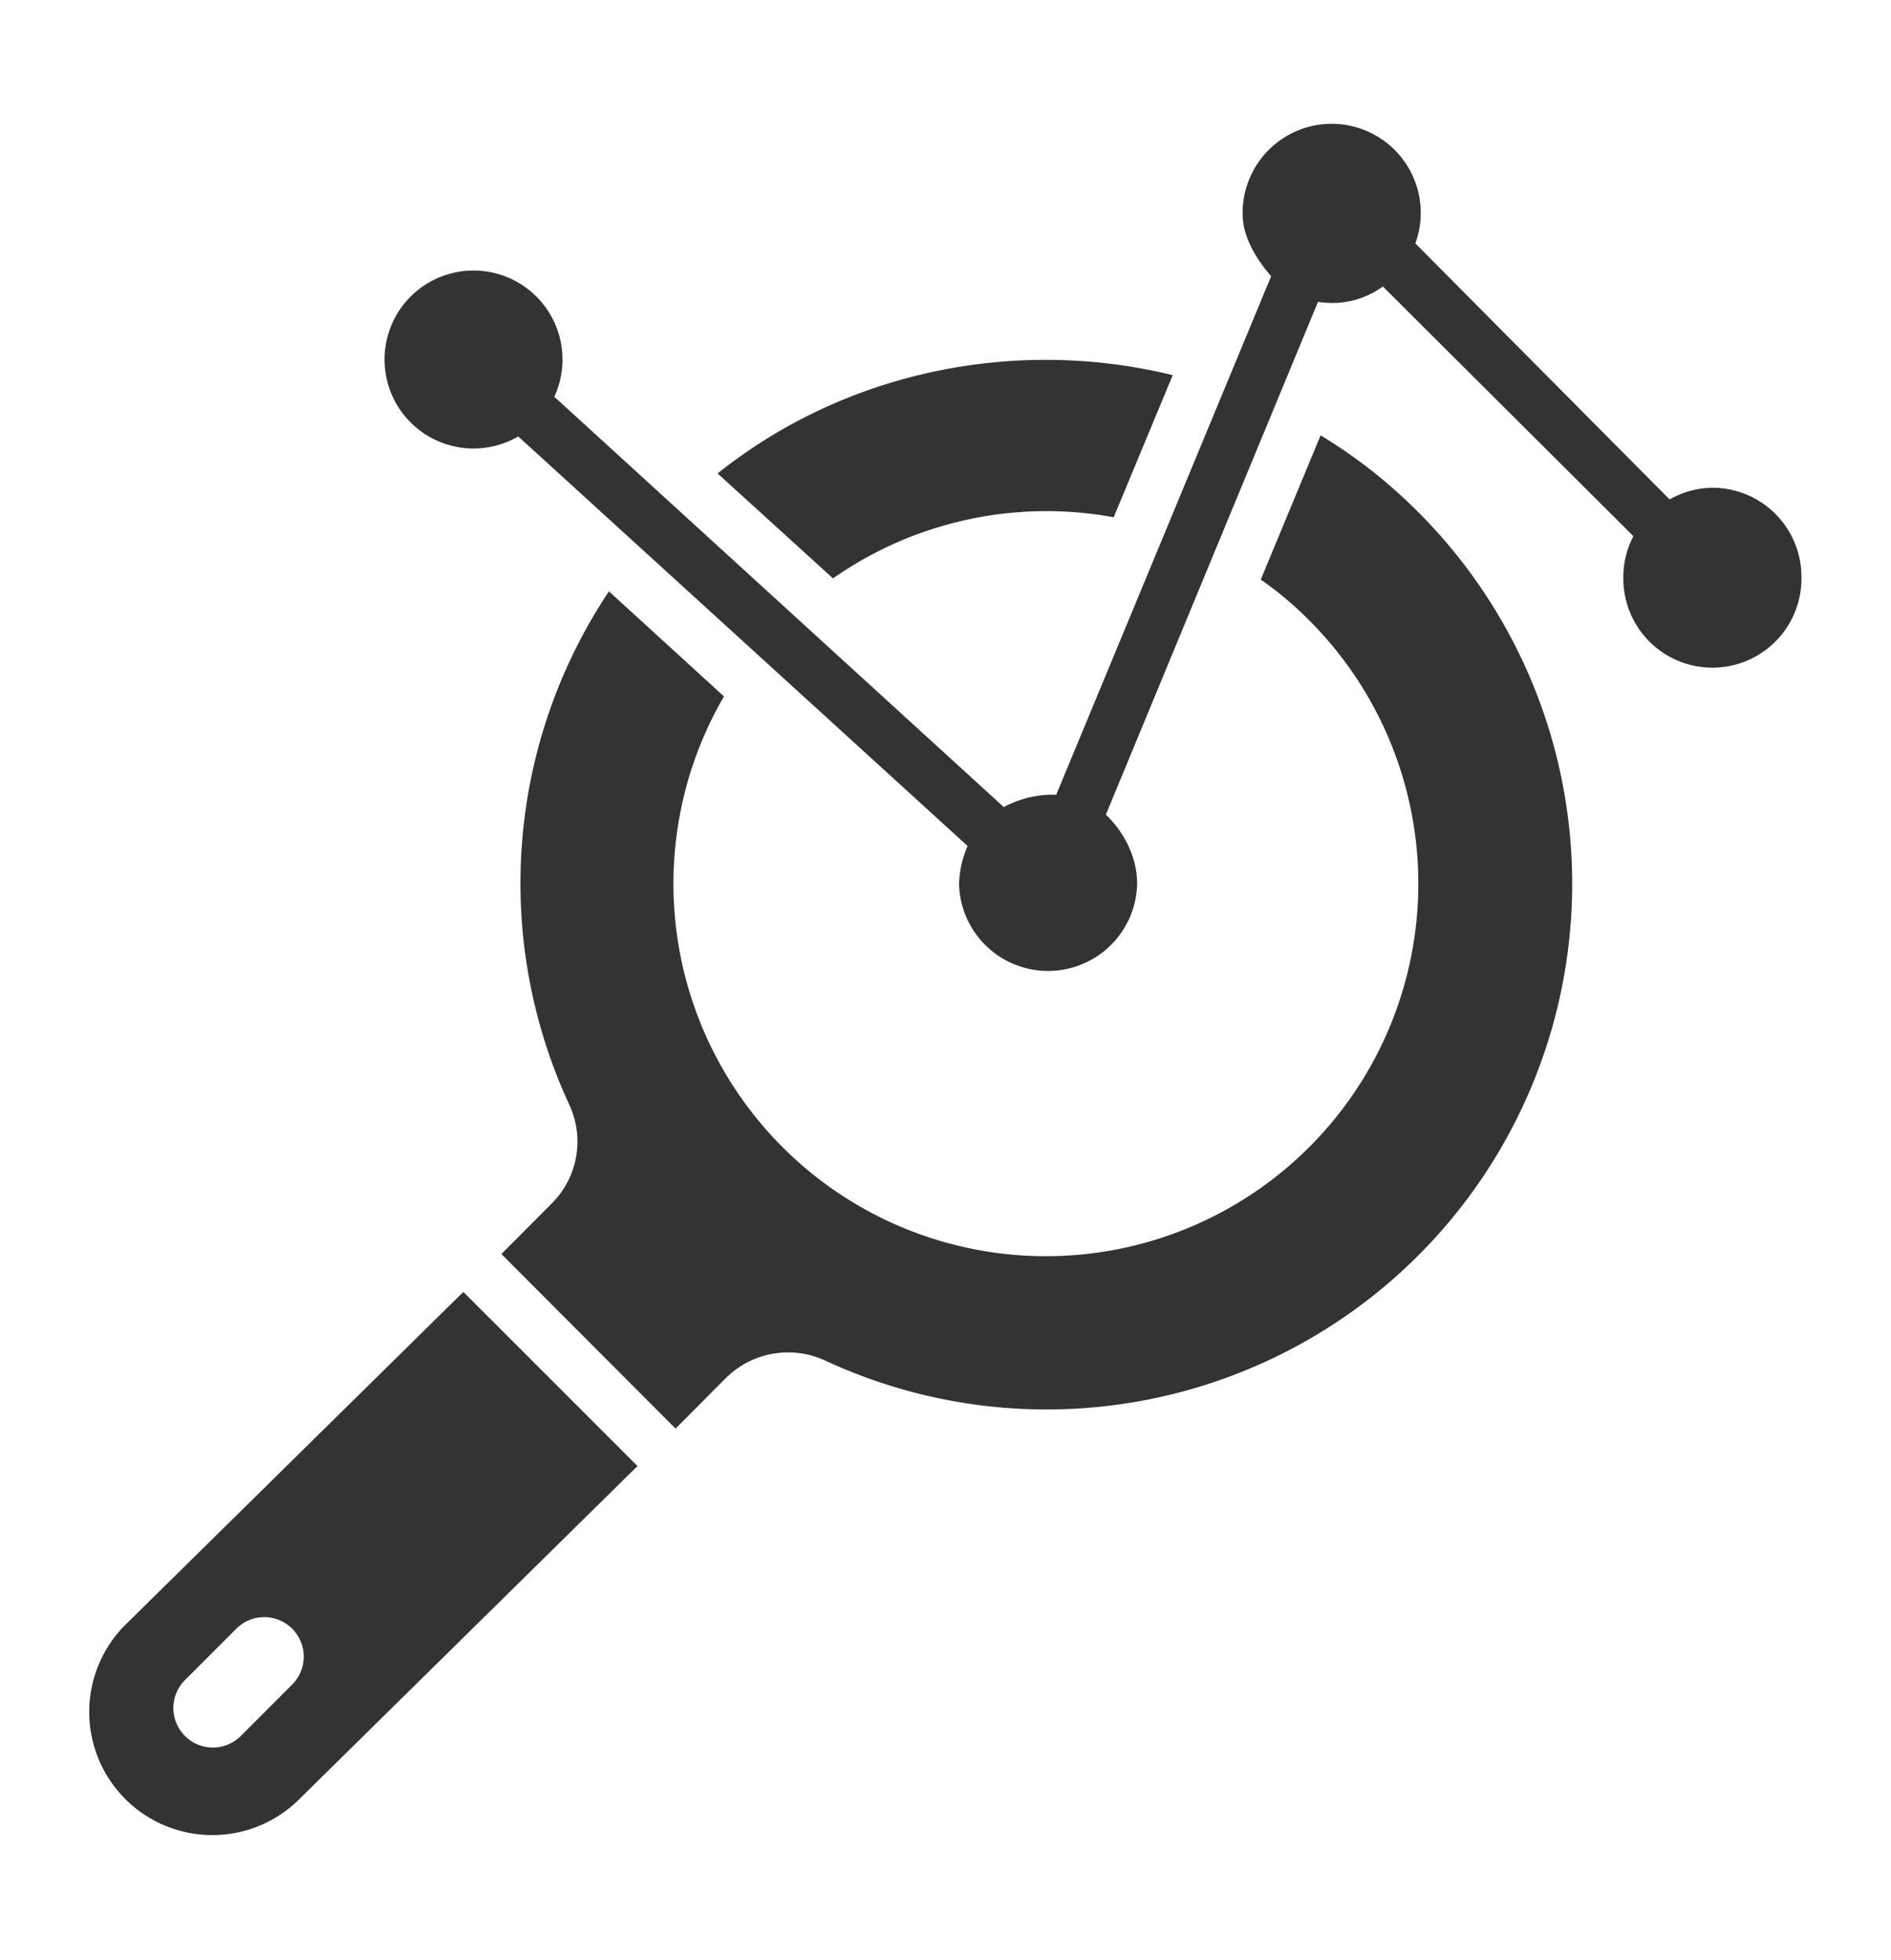
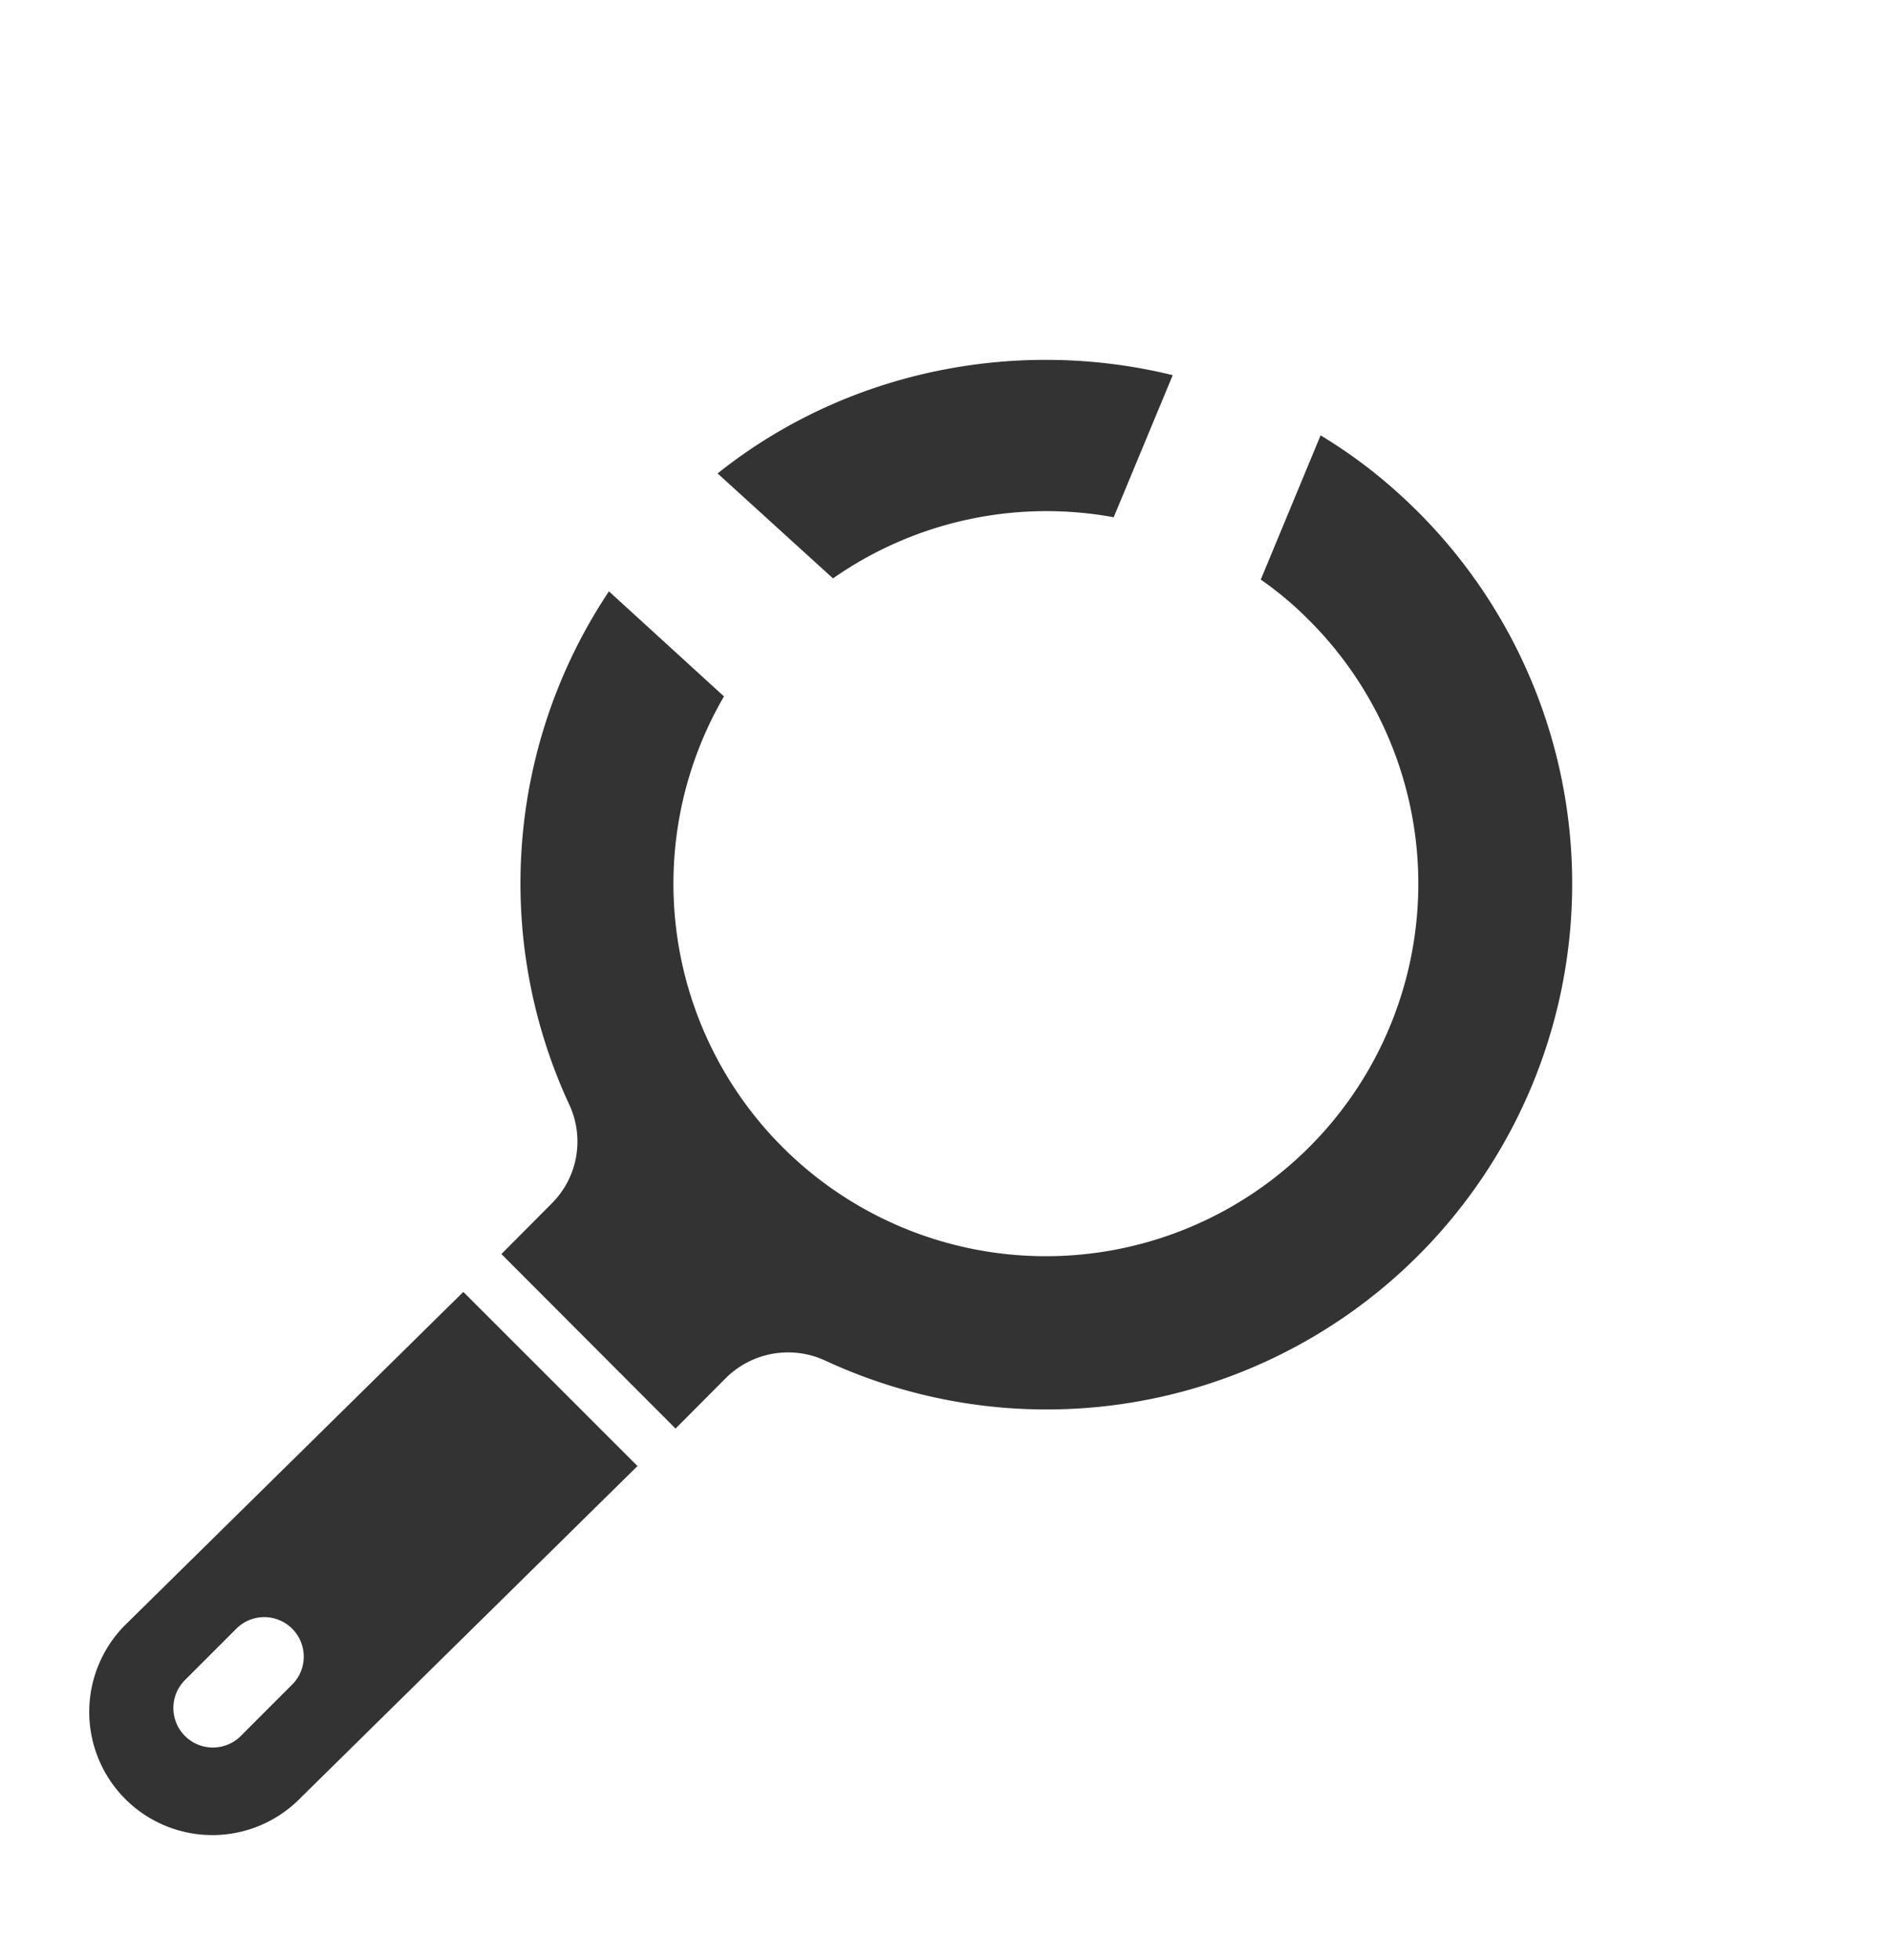
<svg xmlns="http://www.w3.org/2000/svg" id="Layer_1" data-name="Layer 1" viewBox="0 0 483.92 501.5">
  <defs>
    <style>.cls-1{fill:#333;}</style>
  </defs>
  <title>App Page Icons</title>
  <path class="cls-1" d="M359,127.26a128.73,128.73,0,0,0-21.05-15.86l-15.31,36.91A88.53,88.53,0,0,1,335,158.7a95.31,95.31,0,1,1-149.73,19.5l-29.44-26.88a134.6,134.6,0,0,0-10.2,131.23,22.37,22.37,0,0,1-4.38,25.34l-12.94,13,44.57,44.66,12.94-13a22.63,22.63,0,0,1,25.61-4.28A134.51,134.51,0,0,0,359,127.26Zm-74,5.1L300.11,96c-39.74-9.75-83.39-1.27-116.47,25.15L213.17,148A95.27,95.27,0,0,1,285,132.36Z" />
  <path class="cls-1" d="M118.57,330.58l-86.3,85a31.51,31.51,0,1,0,44.56,44.56l86.31-85ZM75,430.82,61.49,444.34a10.11,10.11,0,0,1-14.3-14.29l13.52-13.52A10.11,10.11,0,0,1,75,430.82Z" />
-   <path class="cls-1" d="M461,147.58a22.79,22.79,0,1,1-45.57,0A22.22,22.22,0,0,1,418,137.2L353.88,73.31a22,22,0,0,1-16.59,3.92L283,208.46c2.64,2.46,8,8.93,8,17.68a22.79,22.79,0,0,1-45.57,0,26.05,26.05,0,0,1,2.19-9.66l-115-104.8a22.77,22.77,0,1,1,9-9.66c.09-.18.18-.28.27-.46l114.92,104.9-.18.18a26.73,26.73,0,0,1,13.67-3.28l55-132.69C322,66.93,318,61,318,54.81a22.79,22.79,0,1,1,44.2,7.47l65.07,65.53a22.28,22.28,0,0,1,10.94-3A22.79,22.79,0,0,1,461,147.58Z" />
</svg>